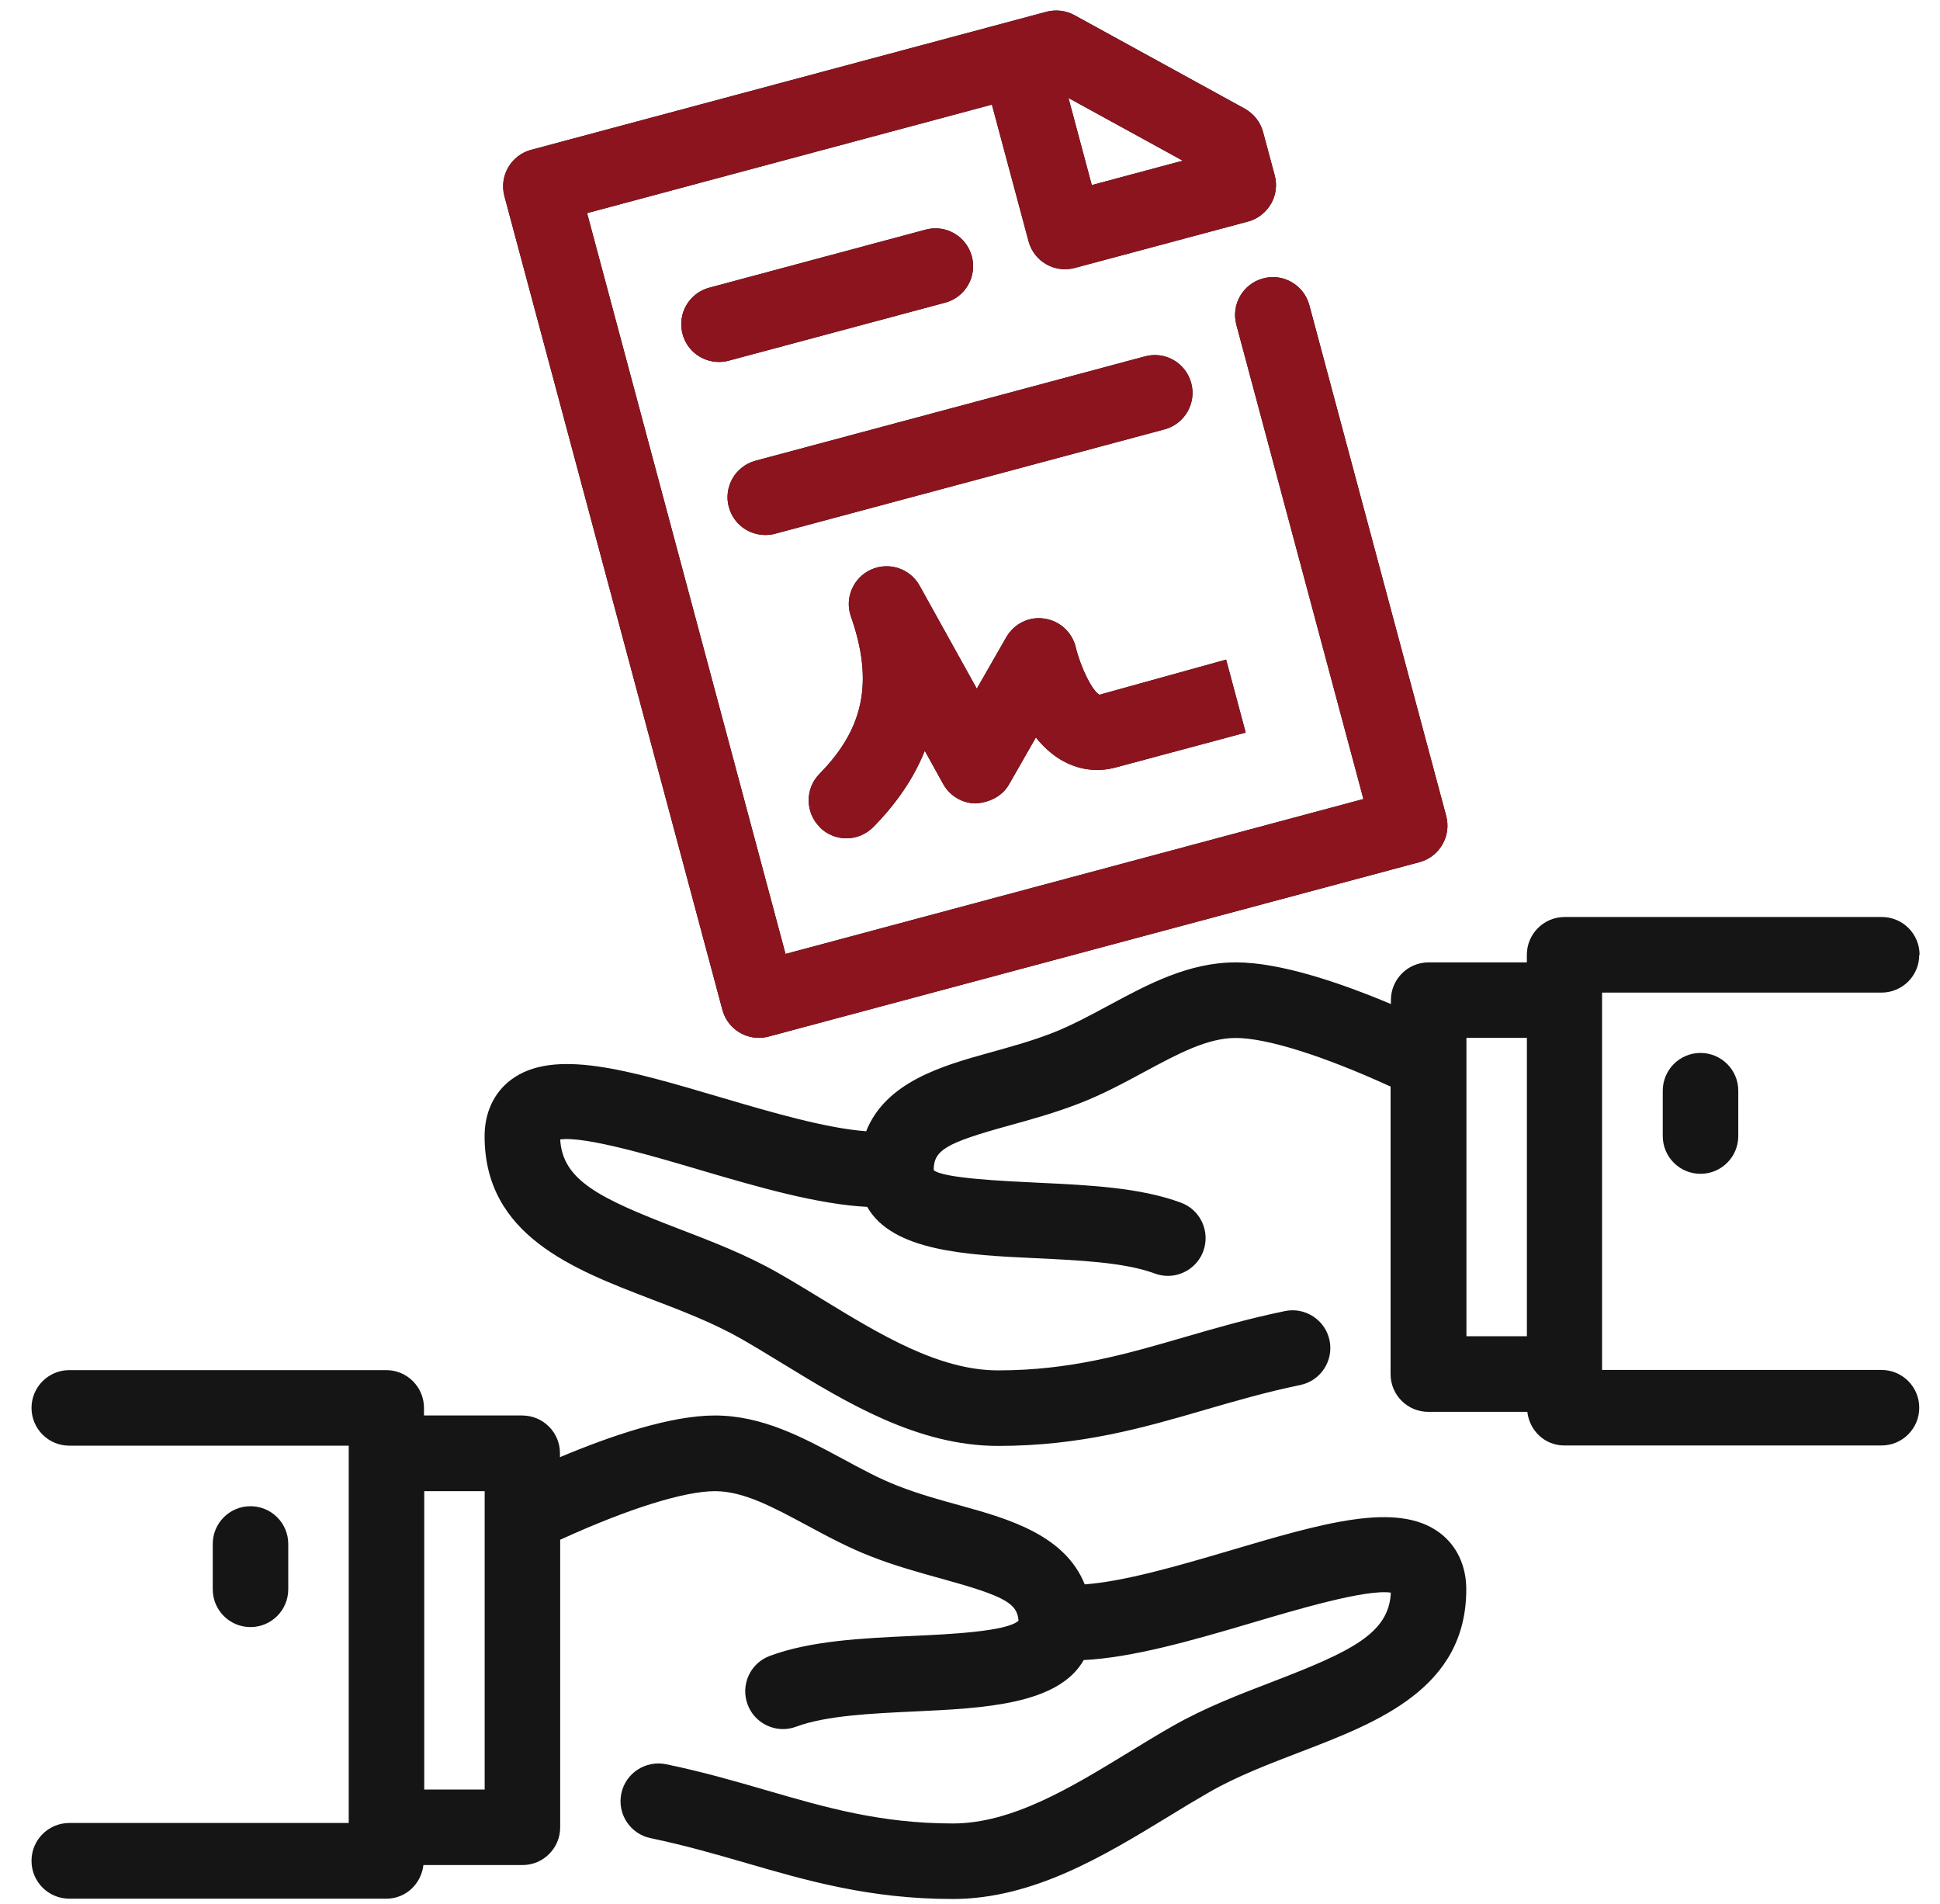
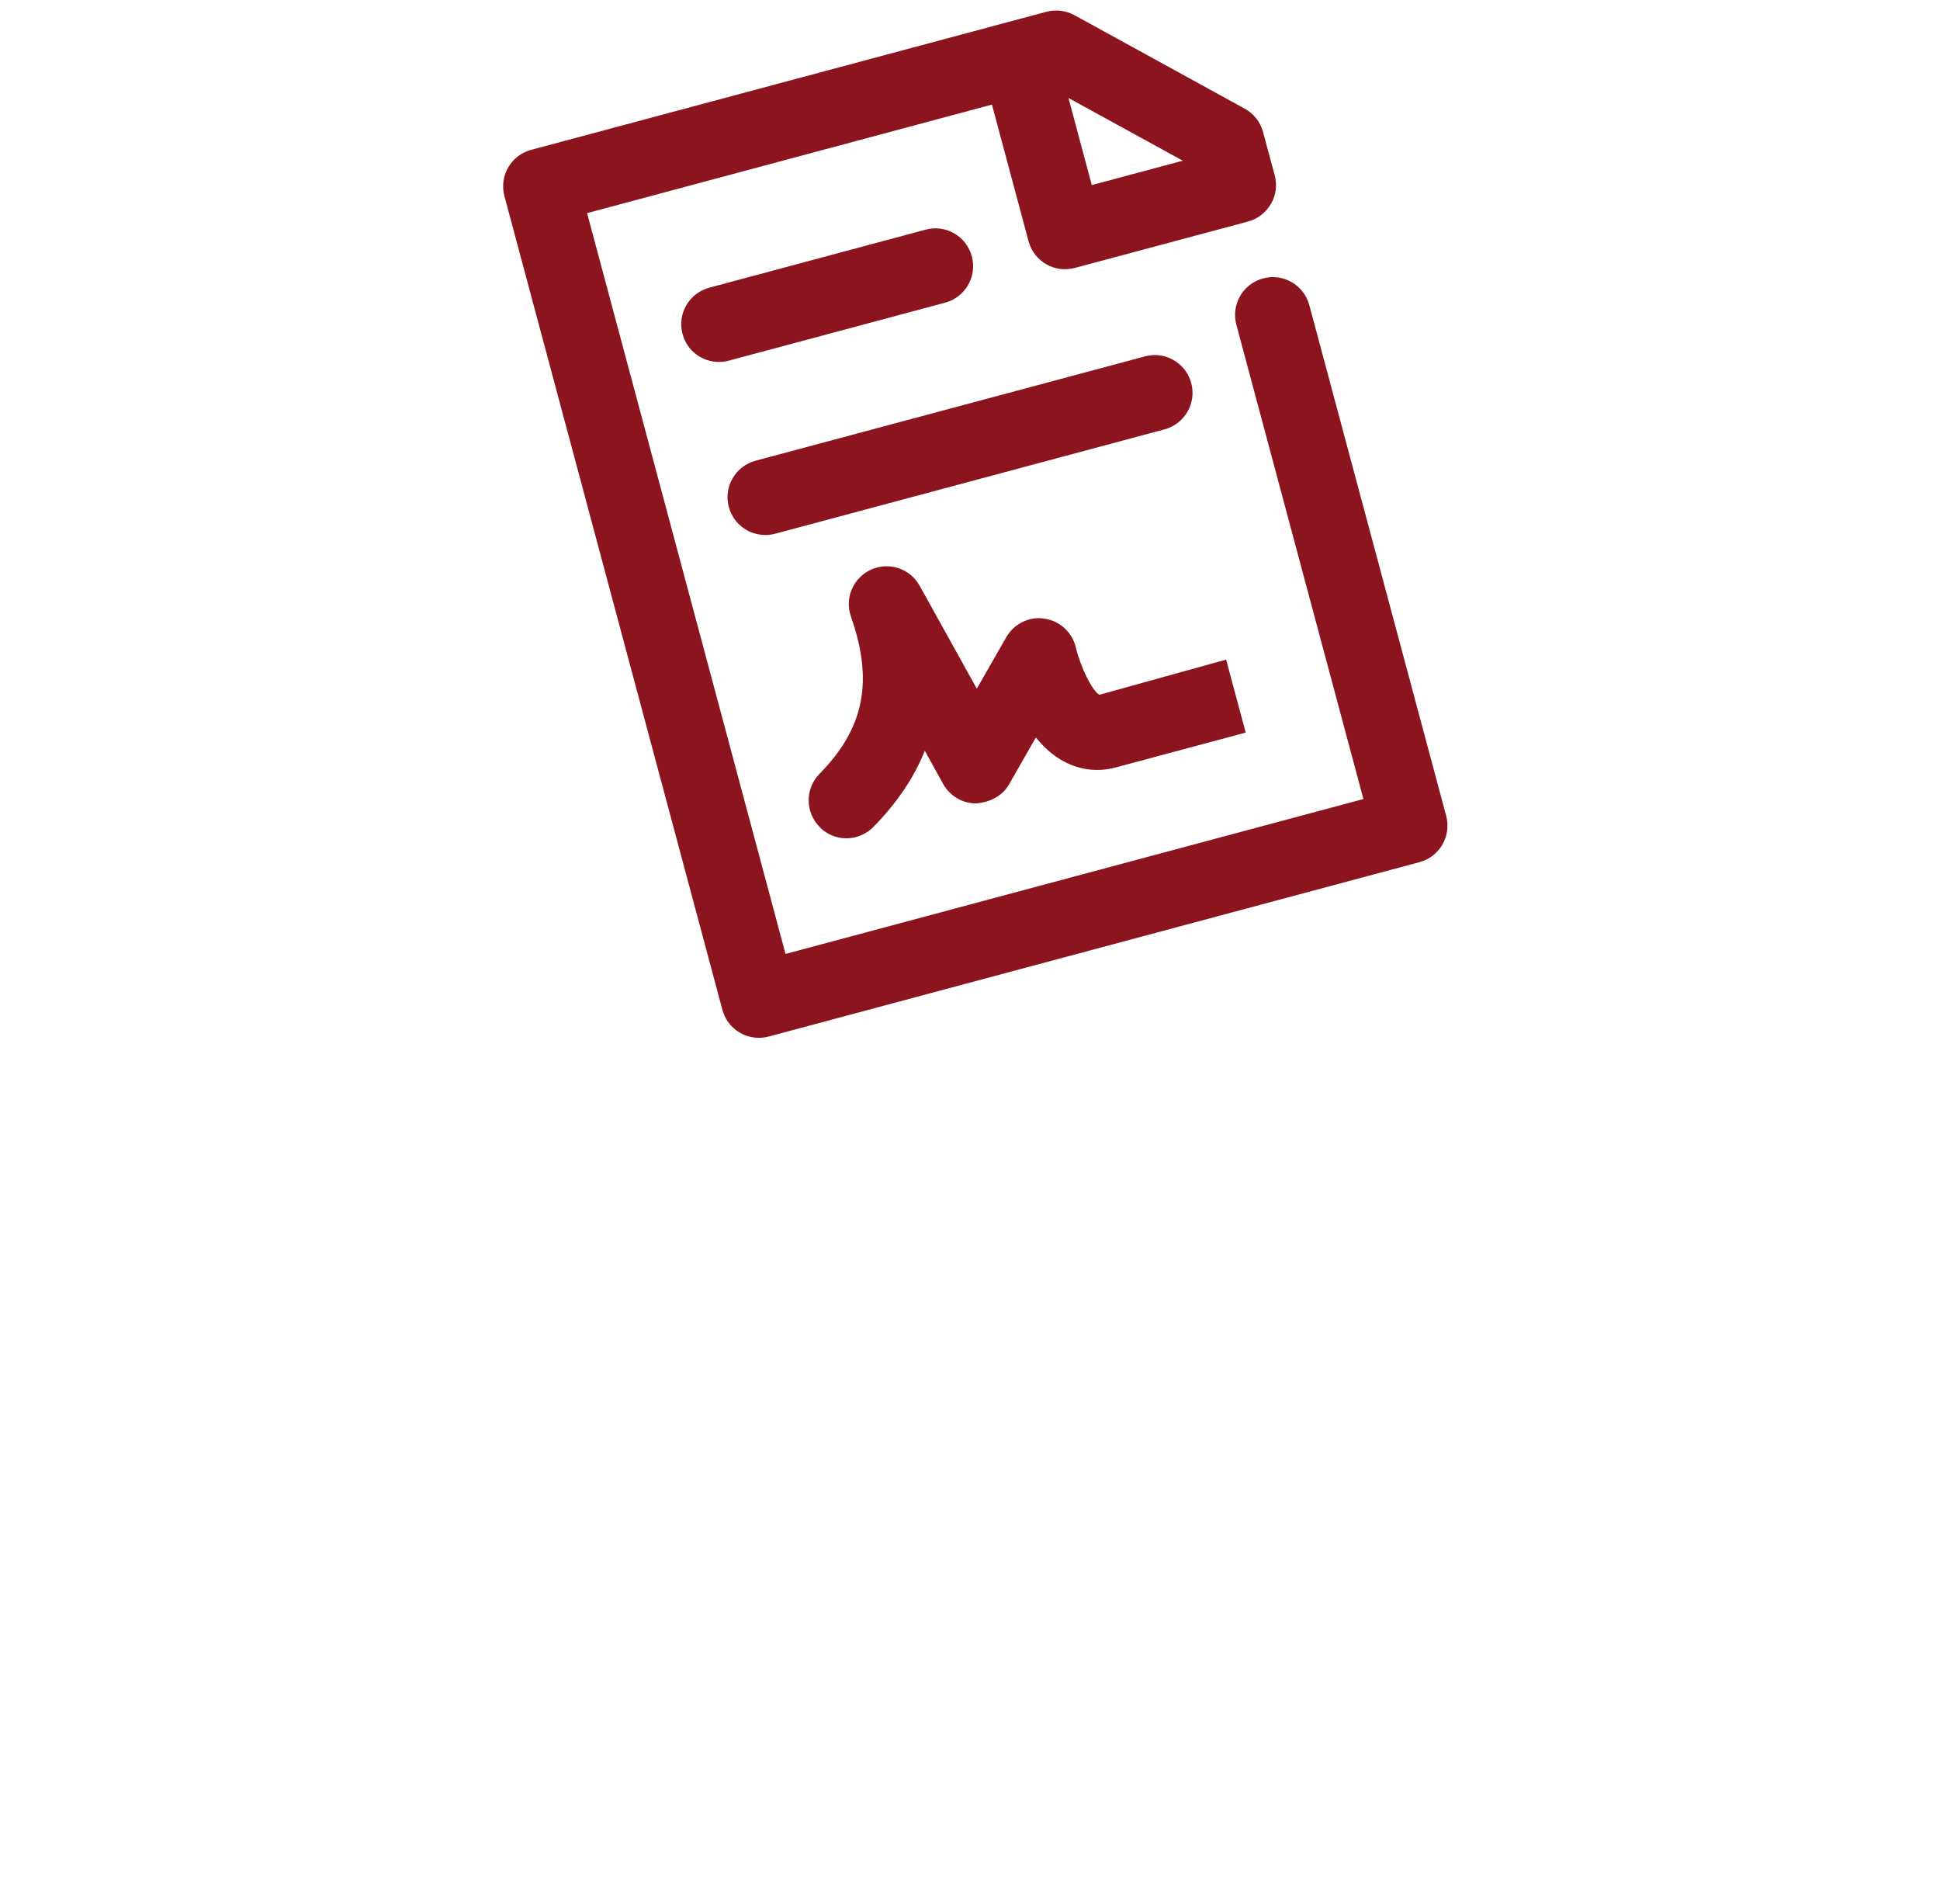
<svg xmlns="http://www.w3.org/2000/svg" width="53" height="52" viewBox="0 0 53 52" fill="none">
-   <path d="M0.861 50.827C0.861 51.397 1.323 51.858 1.893 51.858H10.558C11.087 51.858 11.507 51.454 11.568 50.94H14.273C14.843 50.94 15.304 50.479 15.304 49.909V42.051C15.309 42.049 15.315 42.051 15.322 42.047C17.156 41.209 18.693 40.728 19.535 40.728C20.309 40.728 21.108 41.159 22.033 41.655C22.592 41.955 23.169 42.269 23.804 42.514C24.47 42.773 25.134 42.956 25.717 43.117C27.458 43.596 27.787 43.792 27.826 44.264C27.528 44.562 25.898 44.638 24.925 44.682C23.556 44.745 22.142 44.812 21.03 45.228C20.494 45.426 20.225 46.022 20.425 46.556C20.579 46.969 20.973 47.226 21.391 47.226C21.511 47.226 21.633 47.204 21.752 47.16C22.56 46.858 23.811 46.799 25.021 46.743C26.868 46.656 28.916 46.56 29.606 45.341C30.944 45.274 32.572 44.806 34.163 44.336C35.366 43.979 37.316 43.396 37.997 43.5C37.945 44.599 36.959 45.091 34.781 45.927C33.865 46.279 32.916 46.64 32.019 47.154C31.621 47.38 31.223 47.624 30.82 47.87C29.262 48.821 27.65 49.804 26.031 49.804C24.061 49.804 22.555 49.367 20.96 48.904C20.096 48.653 19.204 48.394 18.192 48.185C17.637 48.075 17.089 48.429 16.974 48.986C16.858 49.543 17.217 50.09 17.774 50.205C18.706 50.399 19.559 50.645 20.384 50.884C22.046 51.367 23.767 51.867 26.029 51.867C28.229 51.867 30.174 50.679 31.893 49.633C32.278 49.395 32.661 49.165 33.04 48.947C33.799 48.512 34.672 48.179 35.516 47.855C37.645 47.039 40.058 46.114 40.058 43.409C40.058 42.765 39.799 42.216 39.333 41.866C38.173 40.998 36.143 41.598 33.573 42.358C32.152 42.778 30.709 43.194 29.634 43.274C29.097 41.931 27.558 41.485 26.259 41.126C25.698 40.972 25.114 40.811 24.544 40.589C24.028 40.391 23.532 40.121 23.006 39.836C21.933 39.259 20.823 38.661 19.528 38.661C18.318 38.661 16.682 39.218 15.298 39.799V39.692C15.298 39.122 14.836 38.661 14.266 38.661H11.583V38.454C11.583 37.884 11.122 37.422 10.552 37.422H1.893C1.323 37.422 0.861 37.884 0.861 38.454C0.861 39.024 1.323 39.485 1.893 39.485H9.527V49.791H1.893C1.323 49.791 0.861 50.253 0.861 50.823L0.861 50.827ZM11.59 40.728H13.241V48.877H11.59V40.728ZM52.442 26.078C52.442 25.508 51.981 25.046 51.41 25.046H42.745C42.175 25.046 41.713 25.508 41.713 26.078V26.285H39.03C38.46 26.285 37.999 26.746 37.999 27.316V27.423C36.617 26.842 34.978 26.285 33.768 26.285C32.474 26.285 31.364 26.881 30.291 27.46C29.764 27.743 29.266 28.012 28.752 28.213C28.182 28.435 27.599 28.593 27.038 28.75C25.739 29.109 24.198 29.553 23.663 30.898C22.587 30.817 21.145 30.402 19.724 29.982C17.154 29.222 15.126 28.622 13.963 29.49C13.496 29.84 13.239 30.387 13.239 31.033C13.239 33.738 15.652 34.663 17.78 35.479C18.625 35.801 19.497 36.136 20.257 36.571C20.638 36.789 21.018 37.022 21.404 37.257C23.12 38.306 25.068 39.492 27.268 39.492C29.529 39.492 31.25 38.993 32.913 38.508C33.738 38.269 34.591 38.02 35.522 37.829C36.079 37.714 36.438 37.167 36.323 36.61C36.208 36.053 35.659 35.694 35.104 35.809C34.092 36.018 33.198 36.277 32.336 36.528C30.741 36.991 29.235 37.429 27.266 37.429C25.647 37.429 24.034 36.445 22.476 35.494C22.074 35.25 21.675 35.004 21.277 34.778C20.381 34.264 19.432 33.903 18.516 33.551C16.361 32.724 15.371 32.234 15.304 31.122C15.983 31.022 17.933 31.603 19.134 31.958C20.725 32.428 22.352 32.896 23.691 32.963C24.383 34.18 26.428 34.278 28.276 34.364C29.486 34.421 30.737 34.48 31.544 34.782C31.664 34.826 31.784 34.848 31.905 34.848C32.323 34.848 32.717 34.591 32.872 34.177C33.07 33.642 32.8 33.048 32.267 32.85C31.155 32.434 29.74 32.369 28.372 32.304C27.399 32.258 25.769 32.182 25.508 31.96C25.508 31.414 25.836 31.218 27.577 30.739C28.16 30.578 28.824 30.395 29.49 30.136C30.125 29.89 30.702 29.579 31.261 29.277C32.186 28.779 32.985 28.35 33.76 28.35C34.602 28.35 36.138 28.831 37.972 29.669C37.977 29.671 37.983 29.669 37.99 29.673V37.531C37.99 38.101 38.451 38.562 39.021 38.562H41.726C41.785 39.076 42.205 39.48 42.736 39.48H51.401C51.972 39.48 52.433 39.019 52.433 38.449C52.433 37.879 51.972 37.417 51.401 37.417H43.768V27.111H51.401C51.972 27.111 52.433 26.65 52.433 26.08L52.442 26.078ZM41.714 36.497H40.062V28.347H41.714V36.497ZM6.843 44.44C6.273 44.44 5.812 43.979 5.812 43.408V42.17C5.812 41.6 6.273 41.139 6.843 41.139C7.413 41.139 7.875 41.6 7.875 42.17V43.408C7.875 43.979 7.413 44.44 6.843 44.44ZM46.457 28.759C47.027 28.759 47.489 29.221 47.489 29.791V31.029C47.489 31.599 47.027 32.06 46.457 32.06C45.887 32.06 45.426 31.599 45.426 31.029V29.791C45.426 29.221 45.887 28.759 46.457 28.759ZM34.722 5.57C34.859 5.333 34.896 5.053 34.824 4.787L34.506 3.605C34.434 3.333 34.252 3.105 34.006 2.968L29.351 0.413C29.118 0.287 28.844 0.254 28.587 0.322L14.509 4.093C13.959 4.241 13.633 4.807 13.78 5.357L19.736 27.582C19.86 28.044 20.276 28.346 20.731 28.346C20.818 28.346 20.909 28.335 20.998 28.311L38.779 23.548C39.33 23.4 39.657 22.834 39.508 22.283L35.77 8.334C35.622 7.784 35.054 7.453 34.506 7.605C33.955 7.753 33.629 8.319 33.777 8.87L37.248 21.824L21.46 26.055L16.039 5.821L27.098 2.857L28.099 6.589C28.247 7.14 28.809 7.466 29.364 7.318L34.092 6.052C34.356 5.982 34.582 5.808 34.719 5.571L34.722 5.57ZM29.827 5.057L29.19 2.676L32.313 4.389L29.828 5.055L29.827 5.057ZM25.819 8.267L19.909 9.851C19.82 9.875 19.73 9.886 19.641 9.886C19.184 9.886 18.769 9.583 18.647 9.122C18.499 8.571 18.825 8.006 19.376 7.858L25.286 6.273C25.841 6.123 26.402 6.452 26.55 7.002C26.698 7.553 26.372 8.119 25.821 8.267H25.819ZM19.911 13.849C19.763 13.298 20.09 12.732 20.64 12.584L31.279 9.734C31.832 9.583 32.396 9.912 32.544 10.463C32.692 11.013 32.365 11.579 31.815 11.727L21.175 14.578C21.086 14.602 20.997 14.612 20.908 14.612C20.451 14.612 20.035 14.31 19.913 13.849H19.911ZM22.401 22.594C21.994 22.196 21.989 21.541 22.388 21.136C23.611 19.894 23.867 18.608 23.247 16.838C23.069 16.334 23.31 15.777 23.798 15.557C24.287 15.337 24.862 15.528 25.123 15.996L26.686 18.81L27.491 17.404C27.702 17.037 28.117 16.828 28.535 16.897C28.955 16.958 29.292 17.269 29.39 17.683C29.523 18.233 29.843 18.875 30.035 18.976L33.497 18.016L34.032 20.009L30.485 20.96C29.963 21.102 29.442 21.025 28.975 20.747C28.714 20.59 28.489 20.379 28.3 20.142L27.565 21.426C27.38 21.748 27.036 21.915 26.662 21.944C26.289 21.942 25.948 21.739 25.767 21.413L25.264 20.505C24.971 21.241 24.503 21.933 23.859 22.588C23.656 22.792 23.391 22.897 23.123 22.897C22.862 22.897 22.601 22.797 22.401 22.601L22.401 22.594Z" fill="#151515" />
  <path d="M34.722 5.57C34.859 5.333 34.896 5.053 34.824 4.787L34.506 3.605C34.434 3.333 34.252 3.105 34.006 2.968L29.351 0.413C29.118 0.287 28.844 0.254 28.587 0.322L14.51 4.093C13.959 4.241 13.633 4.807 13.781 5.357L19.736 27.582C19.861 28.044 20.276 28.346 20.731 28.346C20.818 28.346 20.91 28.335 20.999 28.311L38.78 23.548C39.33 23.4 39.657 22.834 39.509 22.283L35.77 8.334C35.622 7.784 35.054 7.453 34.506 7.605C33.955 7.753 33.629 8.319 33.777 8.87L37.248 21.824L21.46 26.055L16.039 5.821L27.099 2.857L28.1 6.589C28.248 7.14 28.809 7.466 29.364 7.318L34.093 6.052C34.356 5.982 34.582 5.808 34.719 5.571L34.722 5.57ZM29.828 5.057L29.19 2.676L32.313 4.389L29.828 5.055L29.828 5.057ZM25.819 8.267L19.909 9.851C19.82 9.875 19.731 9.886 19.642 9.886C19.184 9.886 18.769 9.583 18.647 9.122C18.499 8.571 18.825 8.006 19.376 7.858L25.286 6.273C25.841 6.123 26.402 6.452 26.55 7.002C26.698 7.553 26.372 8.119 25.821 8.267H25.819ZM19.911 13.849C19.763 13.298 20.09 12.732 20.64 12.584L31.28 9.734C31.832 9.583 32.396 9.912 32.544 10.463C32.692 11.013 32.365 11.579 31.815 11.727L21.176 14.578C21.087 14.602 20.997 14.612 20.908 14.612C20.451 14.612 20.035 14.31 19.913 13.849H19.911ZM22.401 22.594C21.994 22.196 21.99 21.541 22.388 21.136C23.611 19.894 23.868 18.608 23.247 16.838C23.069 16.334 23.311 15.777 23.798 15.557C24.288 15.337 24.862 15.528 25.123 15.996L26.686 18.81L27.491 17.404C27.702 17.037 28.118 16.828 28.535 16.897C28.955 16.958 29.293 17.269 29.391 17.683C29.523 18.233 29.843 18.875 30.035 18.976L33.497 18.016L34.032 20.009L30.485 20.96C29.963 21.102 29.443 21.025 28.975 20.747C28.714 20.59 28.49 20.379 28.3 20.142L27.565 21.426C27.38 21.748 27.036 21.915 26.662 21.944C26.29 21.942 25.948 21.739 25.767 21.413L25.265 20.505C24.971 21.241 24.503 21.933 23.859 22.588C23.657 22.792 23.391 22.897 23.123 22.897C22.862 22.897 22.601 22.797 22.401 22.601L22.401 22.594Z" fill="#8C141E" />
</svg>